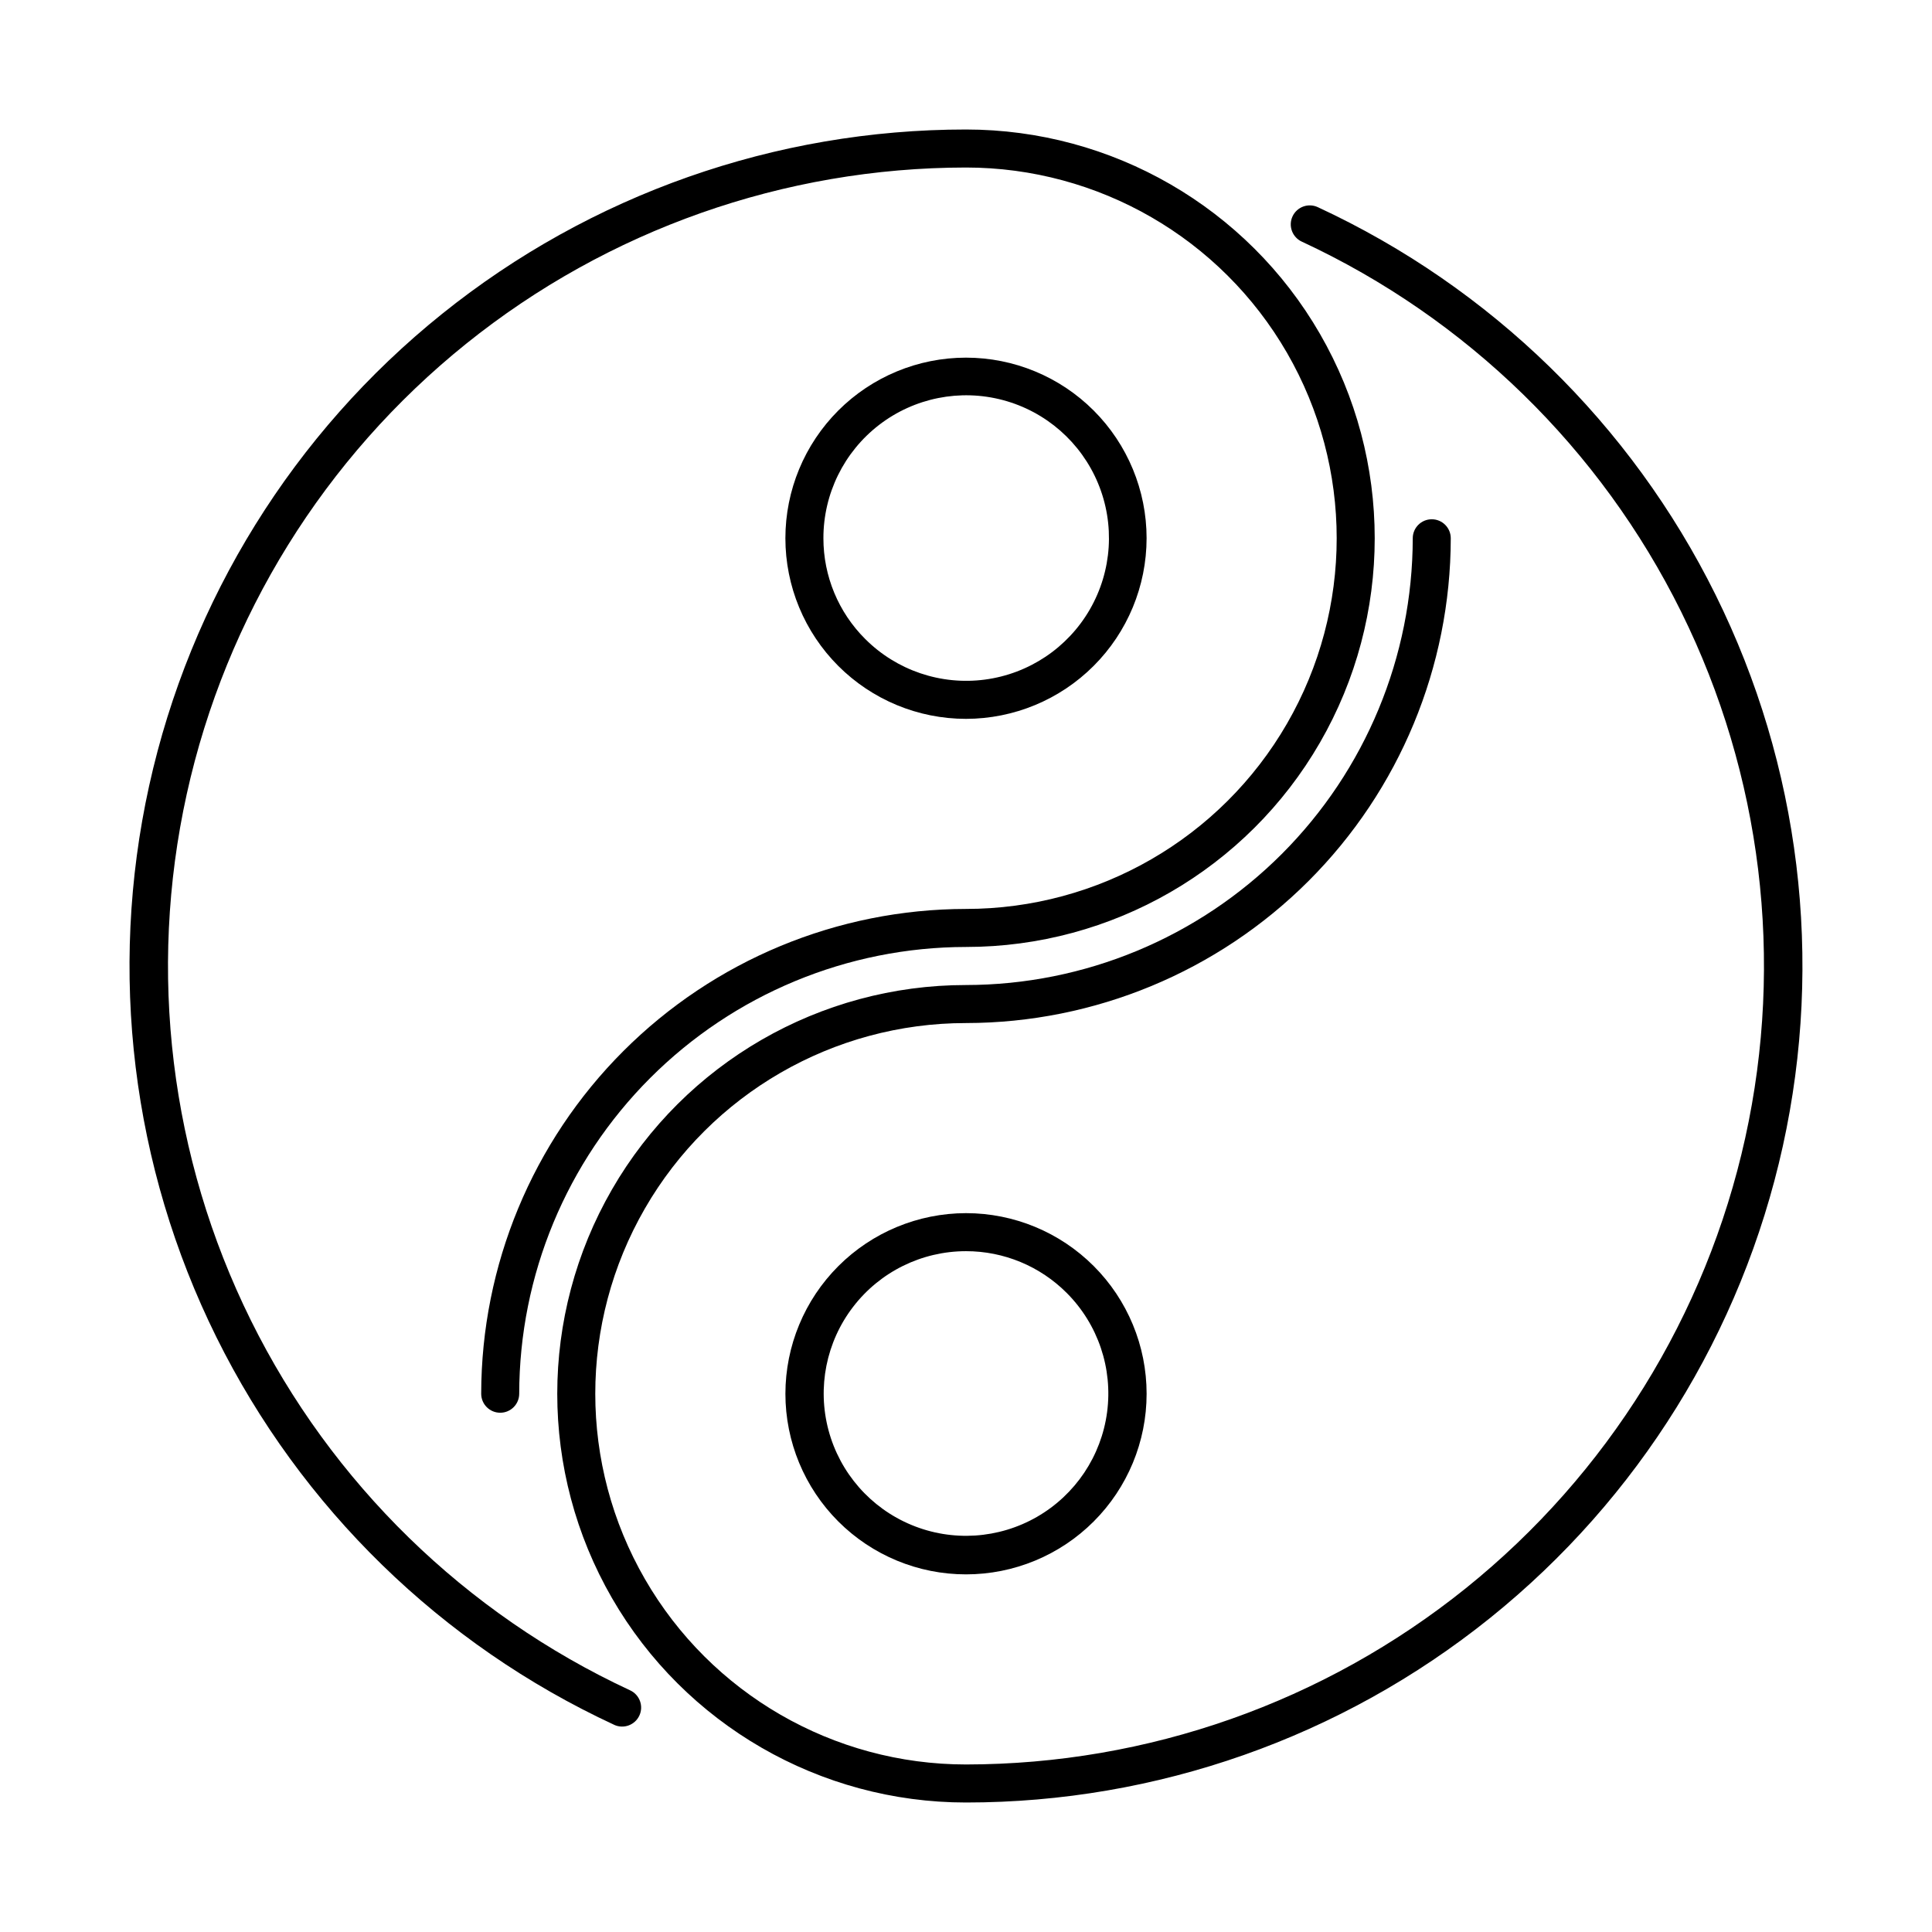
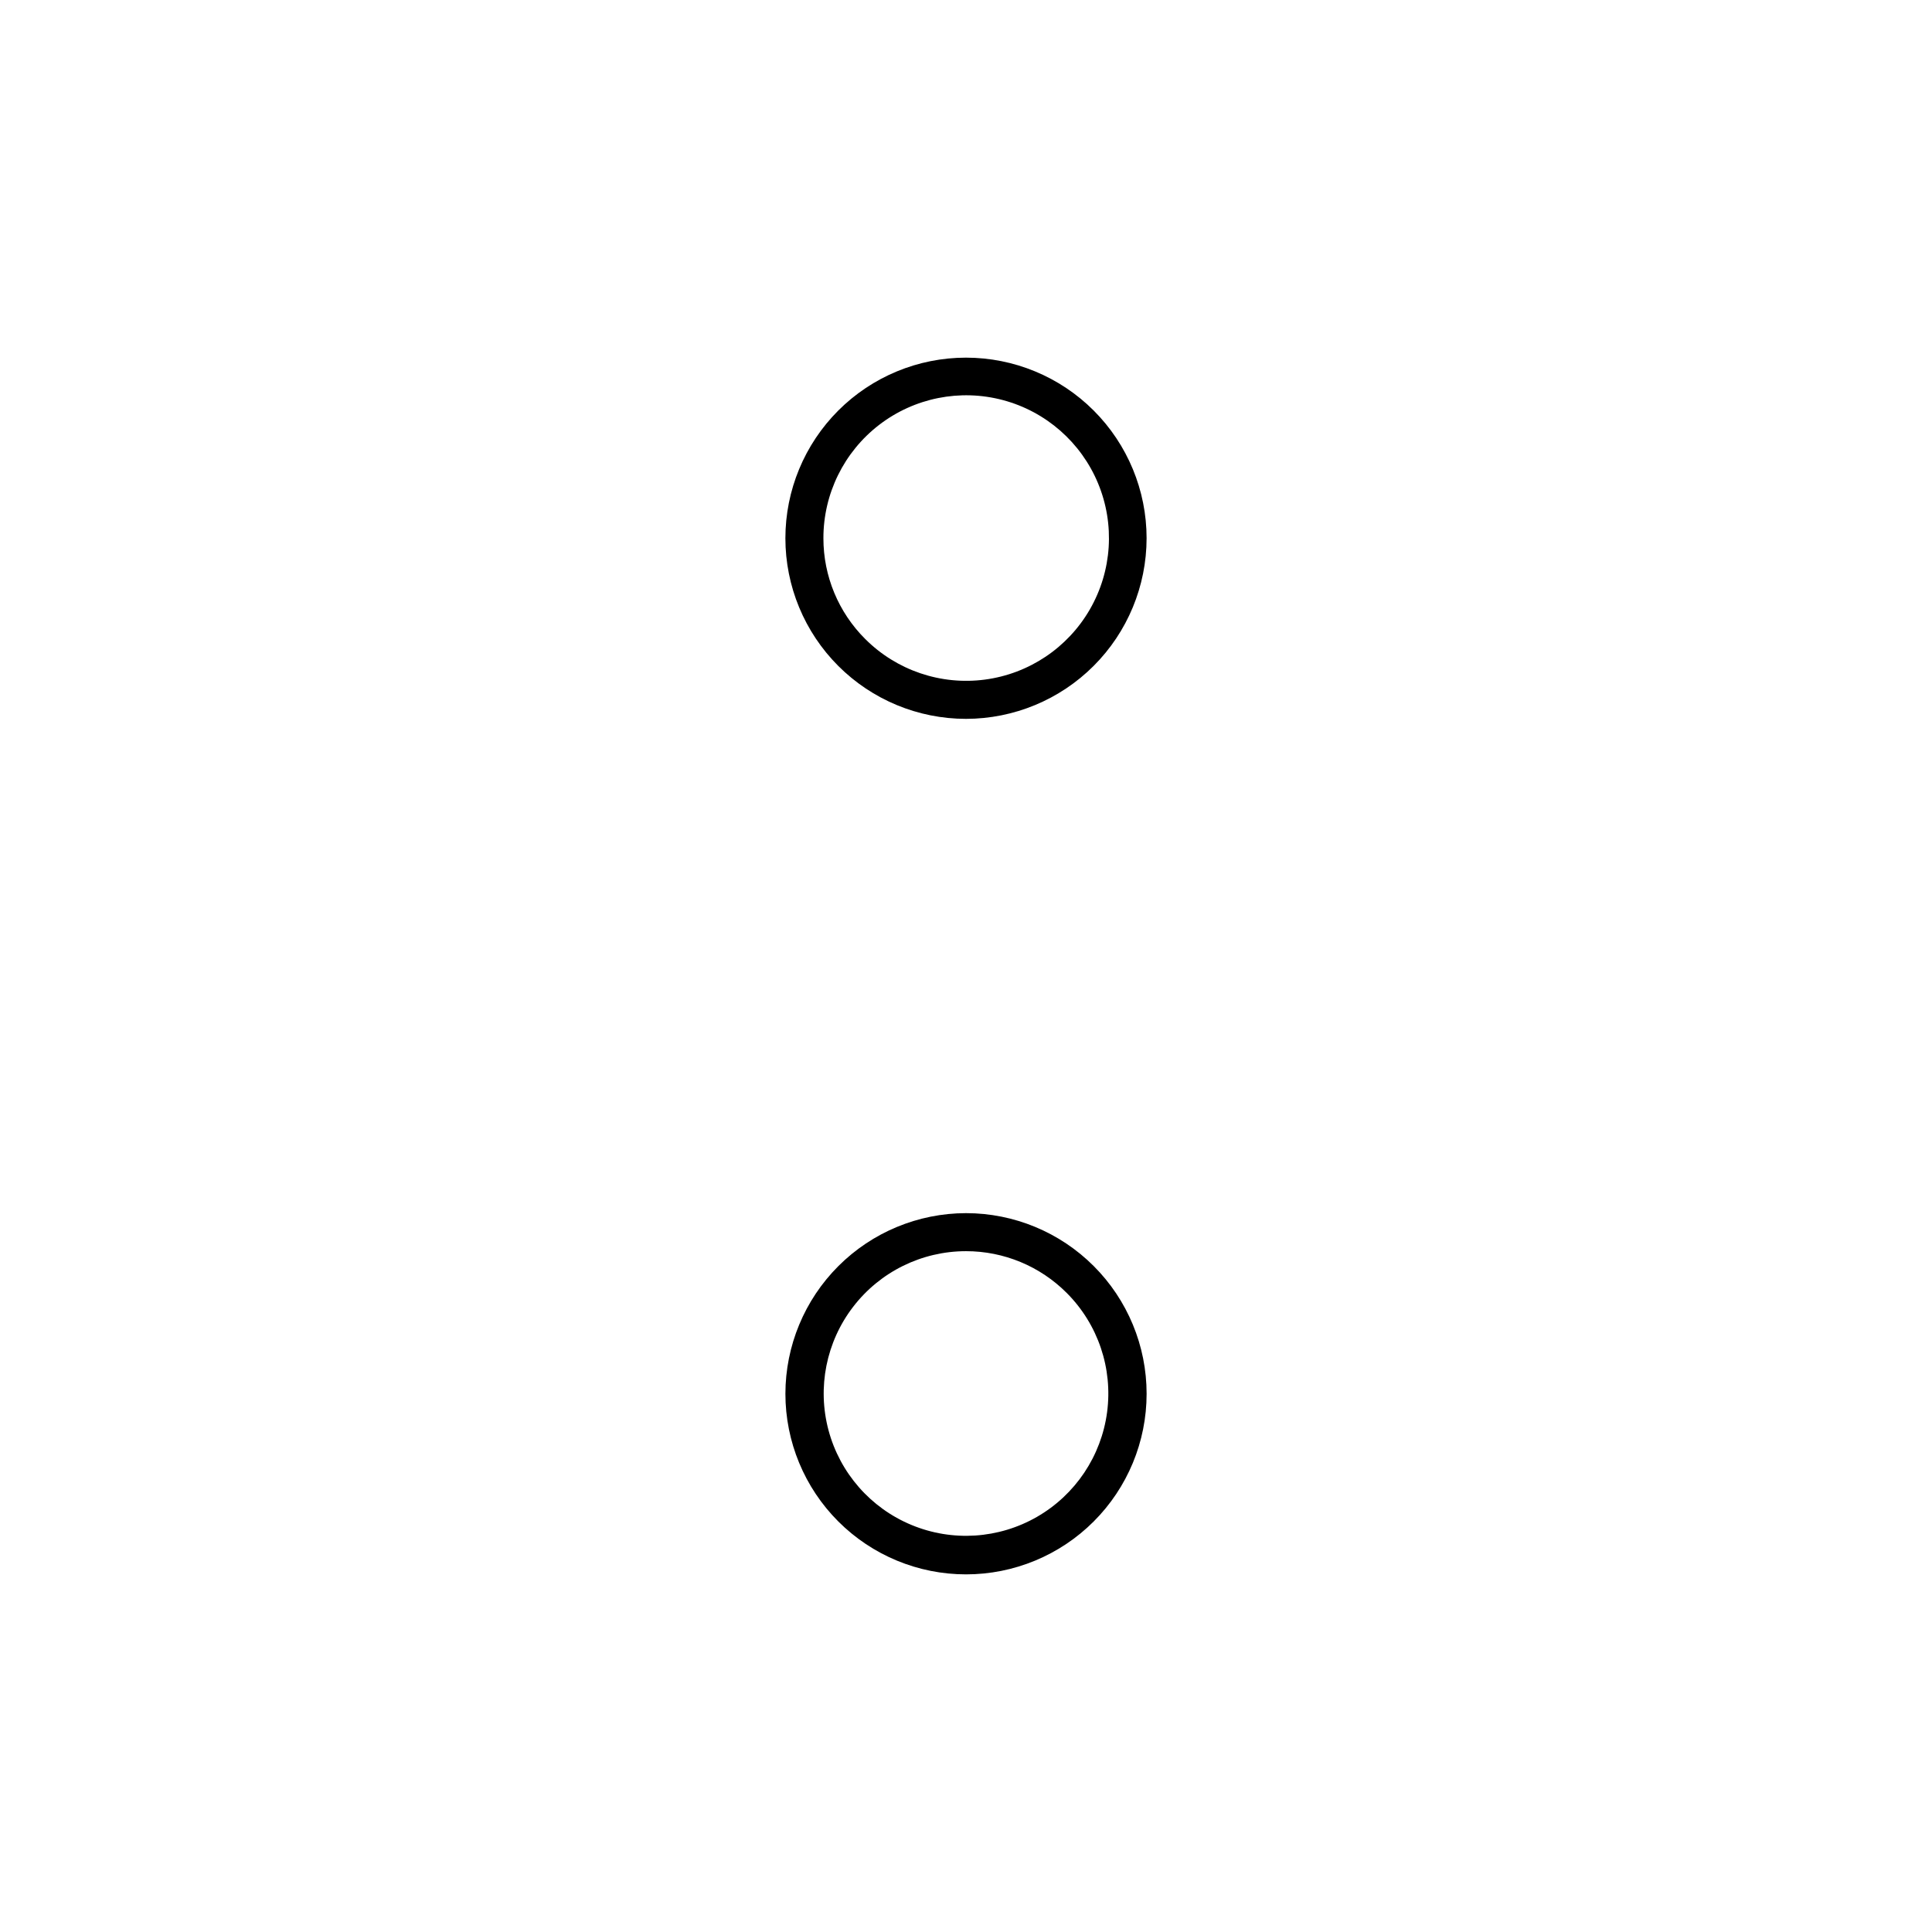
<svg xmlns="http://www.w3.org/2000/svg" fill="#000000" width="800px" height="800px" version="1.1" viewBox="144 144 512 512">
  <g>
-     <path d="m306.74 601.09c2.523 1.176 5.519 0.082 6.695-2.441 1.176-2.519 0.082-5.519-2.441-6.691-43.699-20.301-79.16-54.902-100.53-98.09-21.363-43.184-27.355-92.367-16.977-139.42 10.375-47.051 36.5-89.156 74.047-119.35 37.551-30.191 84.277-46.668 132.46-46.703 35.098 0 67.531 18.727 85.078 49.121 17.551 30.398 17.551 67.848 0 98.242-17.547 30.398-49.98 49.121-85.078 49.121-34.062 0.039-66.719 13.586-90.805 37.672-24.086 24.082-37.633 56.738-37.668 90.801 0 2.781 2.254 5.039 5.039 5.039 2.781 0 5.035-2.258 5.035-5.039 0.039-31.391 12.523-61.48 34.719-83.676 22.195-22.199 52.289-34.684 83.68-34.719 38.695 0 74.457-20.645 93.805-54.16 19.352-33.516 19.352-74.805 0-108.32-19.348-33.512-55.109-54.156-93.805-54.156-50.496-0.004-99.48 17.234-138.84 48.863-39.367 31.625-66.754 75.742-77.629 125.05-10.879 49.309-4.594 100.86 17.812 146.11 22.406 45.25 59.594 81.496 105.4 102.74z" />
    <path d="m447.86 286.64c0-12.691-5.043-24.867-14.02-33.844-8.973-8.973-21.148-14.016-33.844-14.016-12.691 0-24.867 5.043-33.84 14.016-8.977 8.977-14.02 21.152-14.02 33.844 0 12.695 5.043 24.867 14.02 33.844s21.148 14.02 33.844 14.02c12.688-0.012 24.855-5.059 33.828-14.035 8.973-8.973 14.02-21.137 14.031-33.828zm-85.648 0c-0.016-11.766 5.445-22.867 14.77-30.043 9.328-7.172 21.461-9.598 32.828-6.562 11.367 3.035 20.676 11.188 25.188 22.055 4.508 10.867 3.707 23.211-2.172 33.406-5.879 10.191-16.164 17.066-27.828 18.605-11.664 1.539-23.383-2.438-31.703-10.758-7.102-7.07-11.09-16.68-11.082-26.703z" />
-     <path d="m489 208.04c43.699 20.301 79.16 54.902 100.53 98.09 21.363 43.184 27.355 92.367 16.977 139.42-10.375 47.055-36.5 89.156-74.047 119.35-37.551 30.191-84.277 46.668-132.46 46.703-35.102 0-67.531-18.723-85.082-49.121-17.551-30.395-17.551-67.848 0-98.242 17.551-30.398 49.98-49.121 85.082-49.121 34.059-0.039 66.715-13.586 90.801-37.668 24.086-24.086 37.633-56.742 37.668-90.805 0-2.781-2.254-5.035-5.035-5.035-2.785 0-5.039 2.254-5.039 5.035-0.039 31.391-12.523 61.484-34.719 83.68-22.195 22.195-52.289 34.68-83.676 34.715-38.699 0-74.461 20.648-93.809 54.16-19.348 33.516-19.348 74.805 0 108.32 19.348 33.512 55.109 54.16 93.809 54.16 50.496 0 99.477-17.238 138.84-48.863 39.363-31.629 66.75-75.746 77.625-125.06 10.879-49.309 4.594-100.86-17.812-146.11-22.406-45.25-59.594-81.496-105.4-102.74-1.215-0.57-2.602-0.637-3.863-0.18-1.258 0.457-2.285 1.395-2.852 2.609-0.566 1.215-0.625 2.606-0.16 3.863 0.461 1.258 1.406 2.281 2.621 2.84z" />
    <path d="m352.14 513.36c0 12.695 5.043 24.867 14.02 33.844 8.977 8.977 21.148 14.02 33.844 14.02 12.691 0 24.867-5.043 33.84-14.02 8.977-8.977 14.02-21.148 14.02-33.844 0-12.695-5.043-24.867-14.02-33.844-8.973-8.977-21.148-14.02-33.84-14.02-12.691 0.016-24.859 5.062-33.832 14.035-8.973 8.973-14.02 21.137-14.031 33.828zm74.566-26.703c8.277 8.297 12.227 19.977 10.684 31.598s-8.402 21.863-18.559 27.715c-10.156 5.856-22.457 6.652-33.285 2.156-10.828-4.492-18.949-13.766-21.98-25.09-3.027-11.324-0.621-23.414 6.519-32.711 7.137-9.301 18.195-14.75 29.918-14.75 10.02-0.008 19.629 3.981 26.703 11.082z" />
  </g>
</svg>